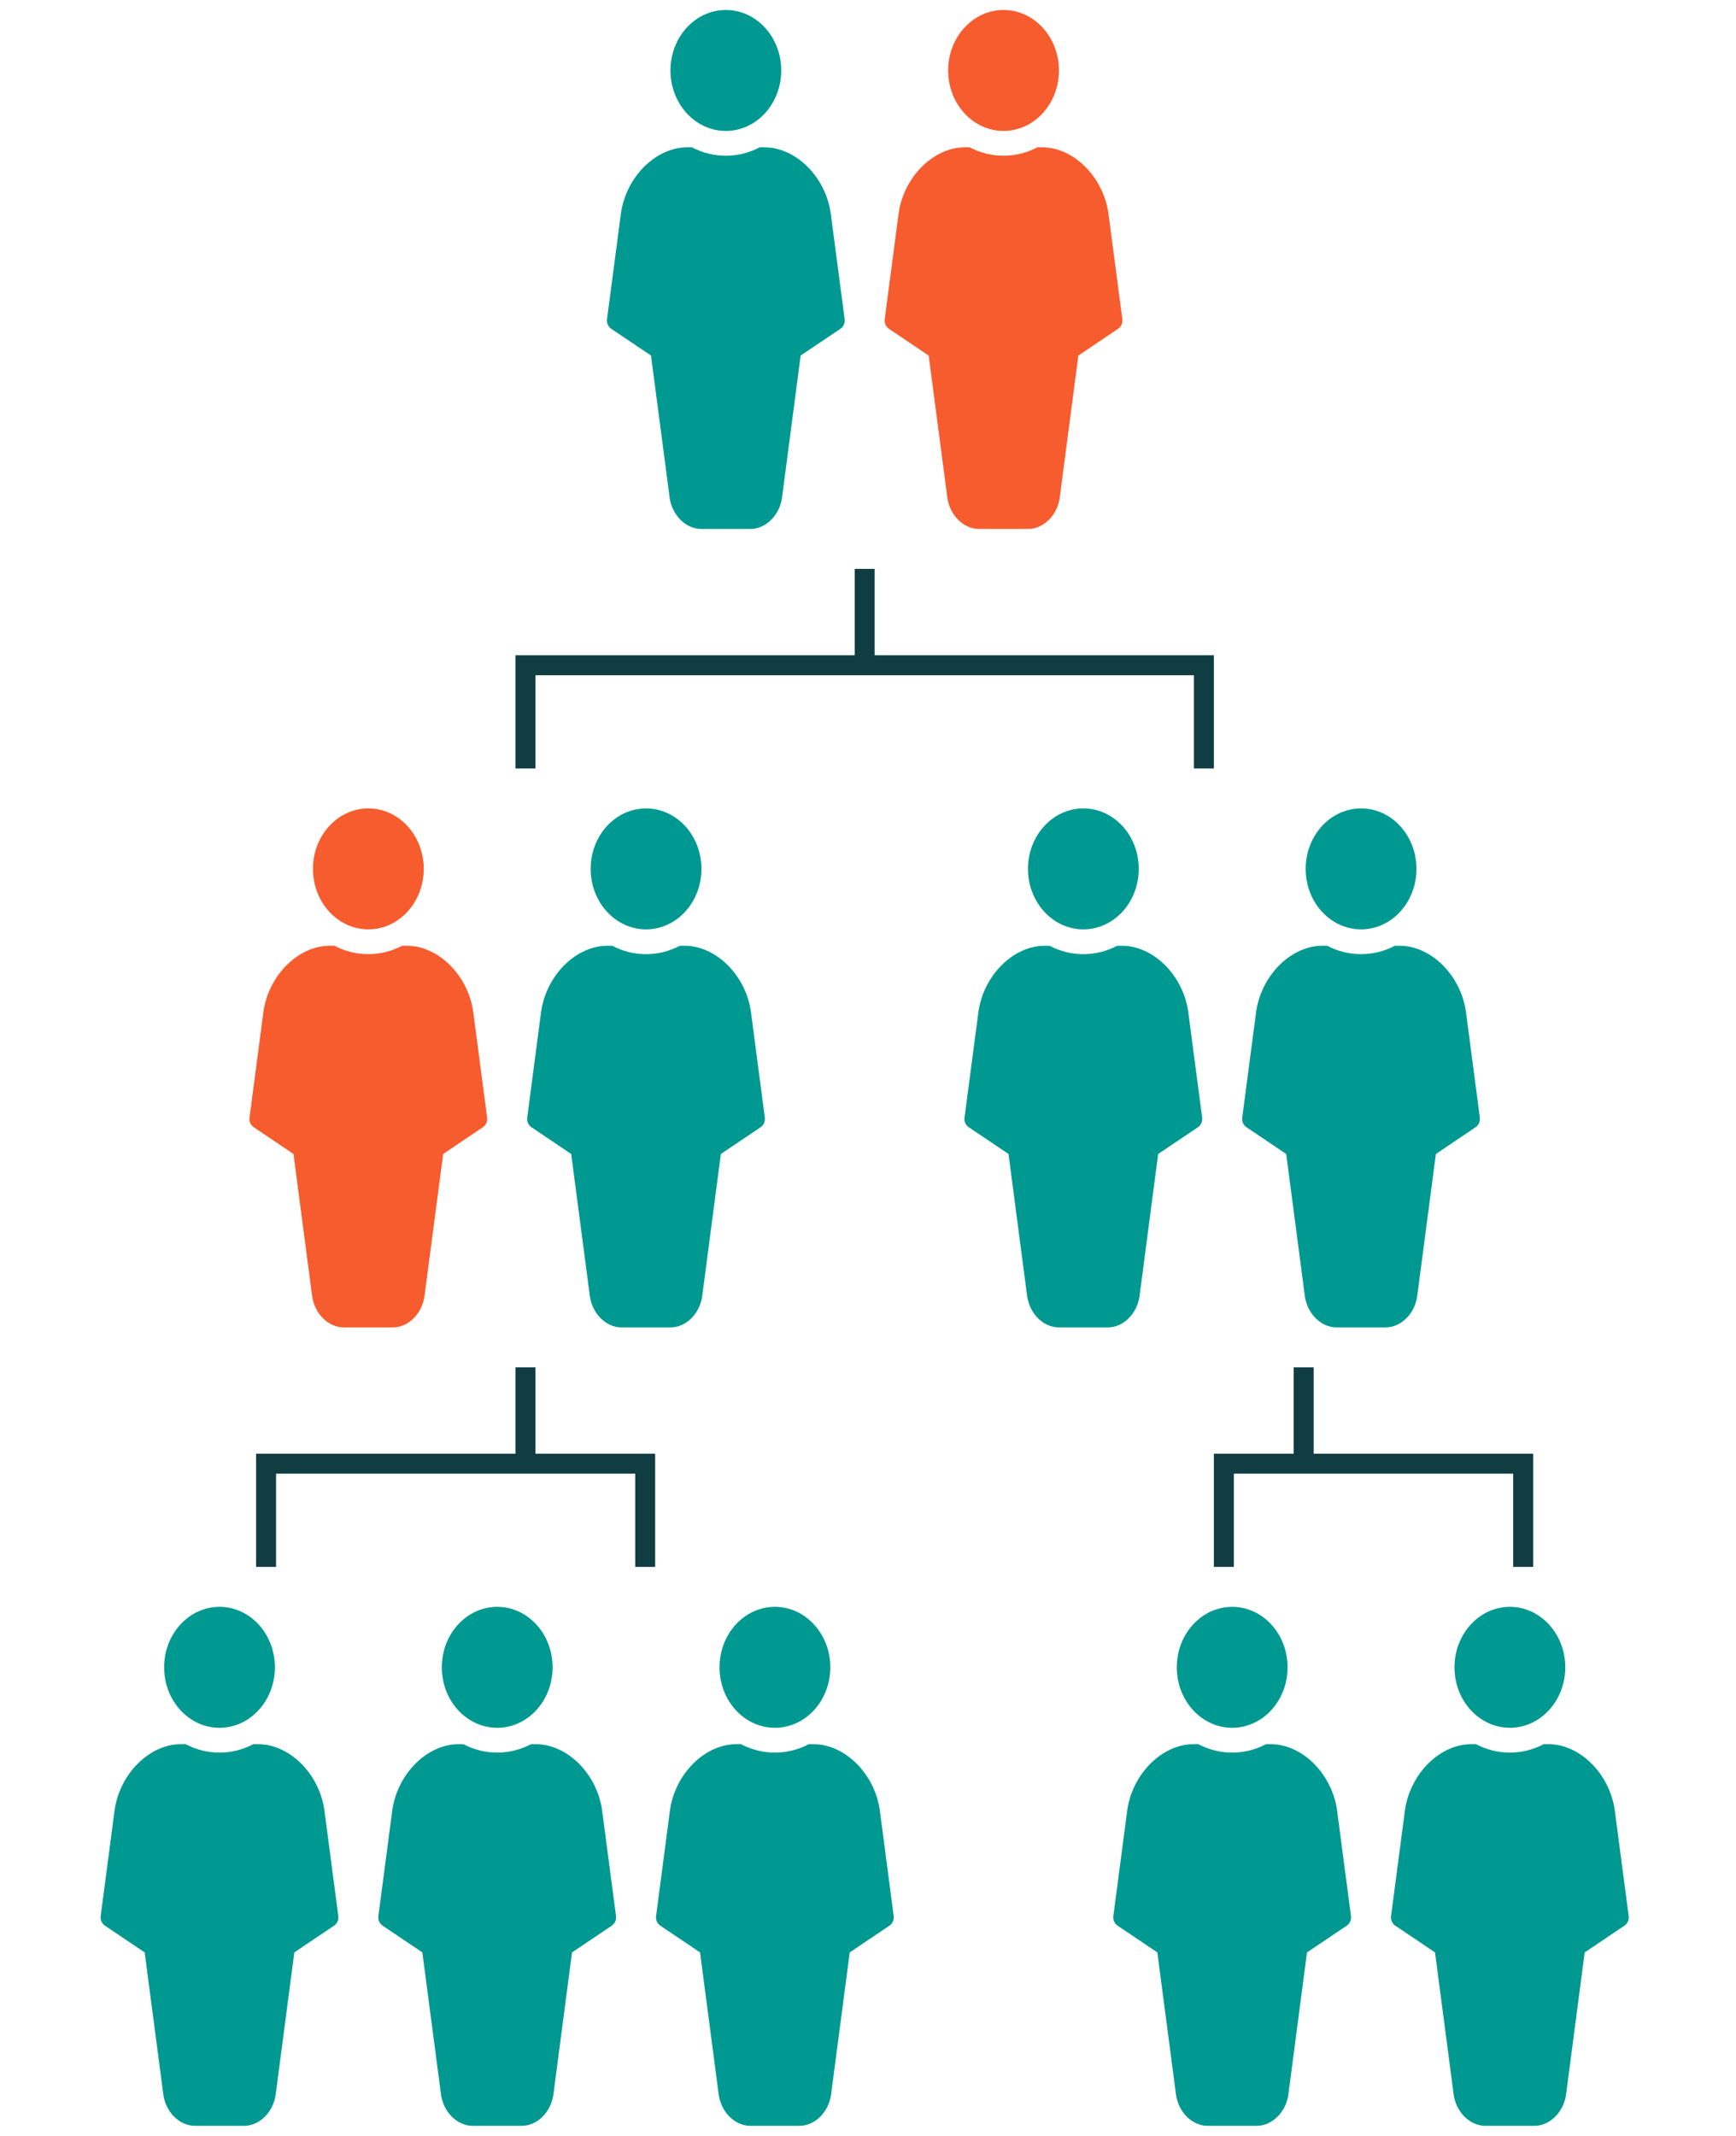
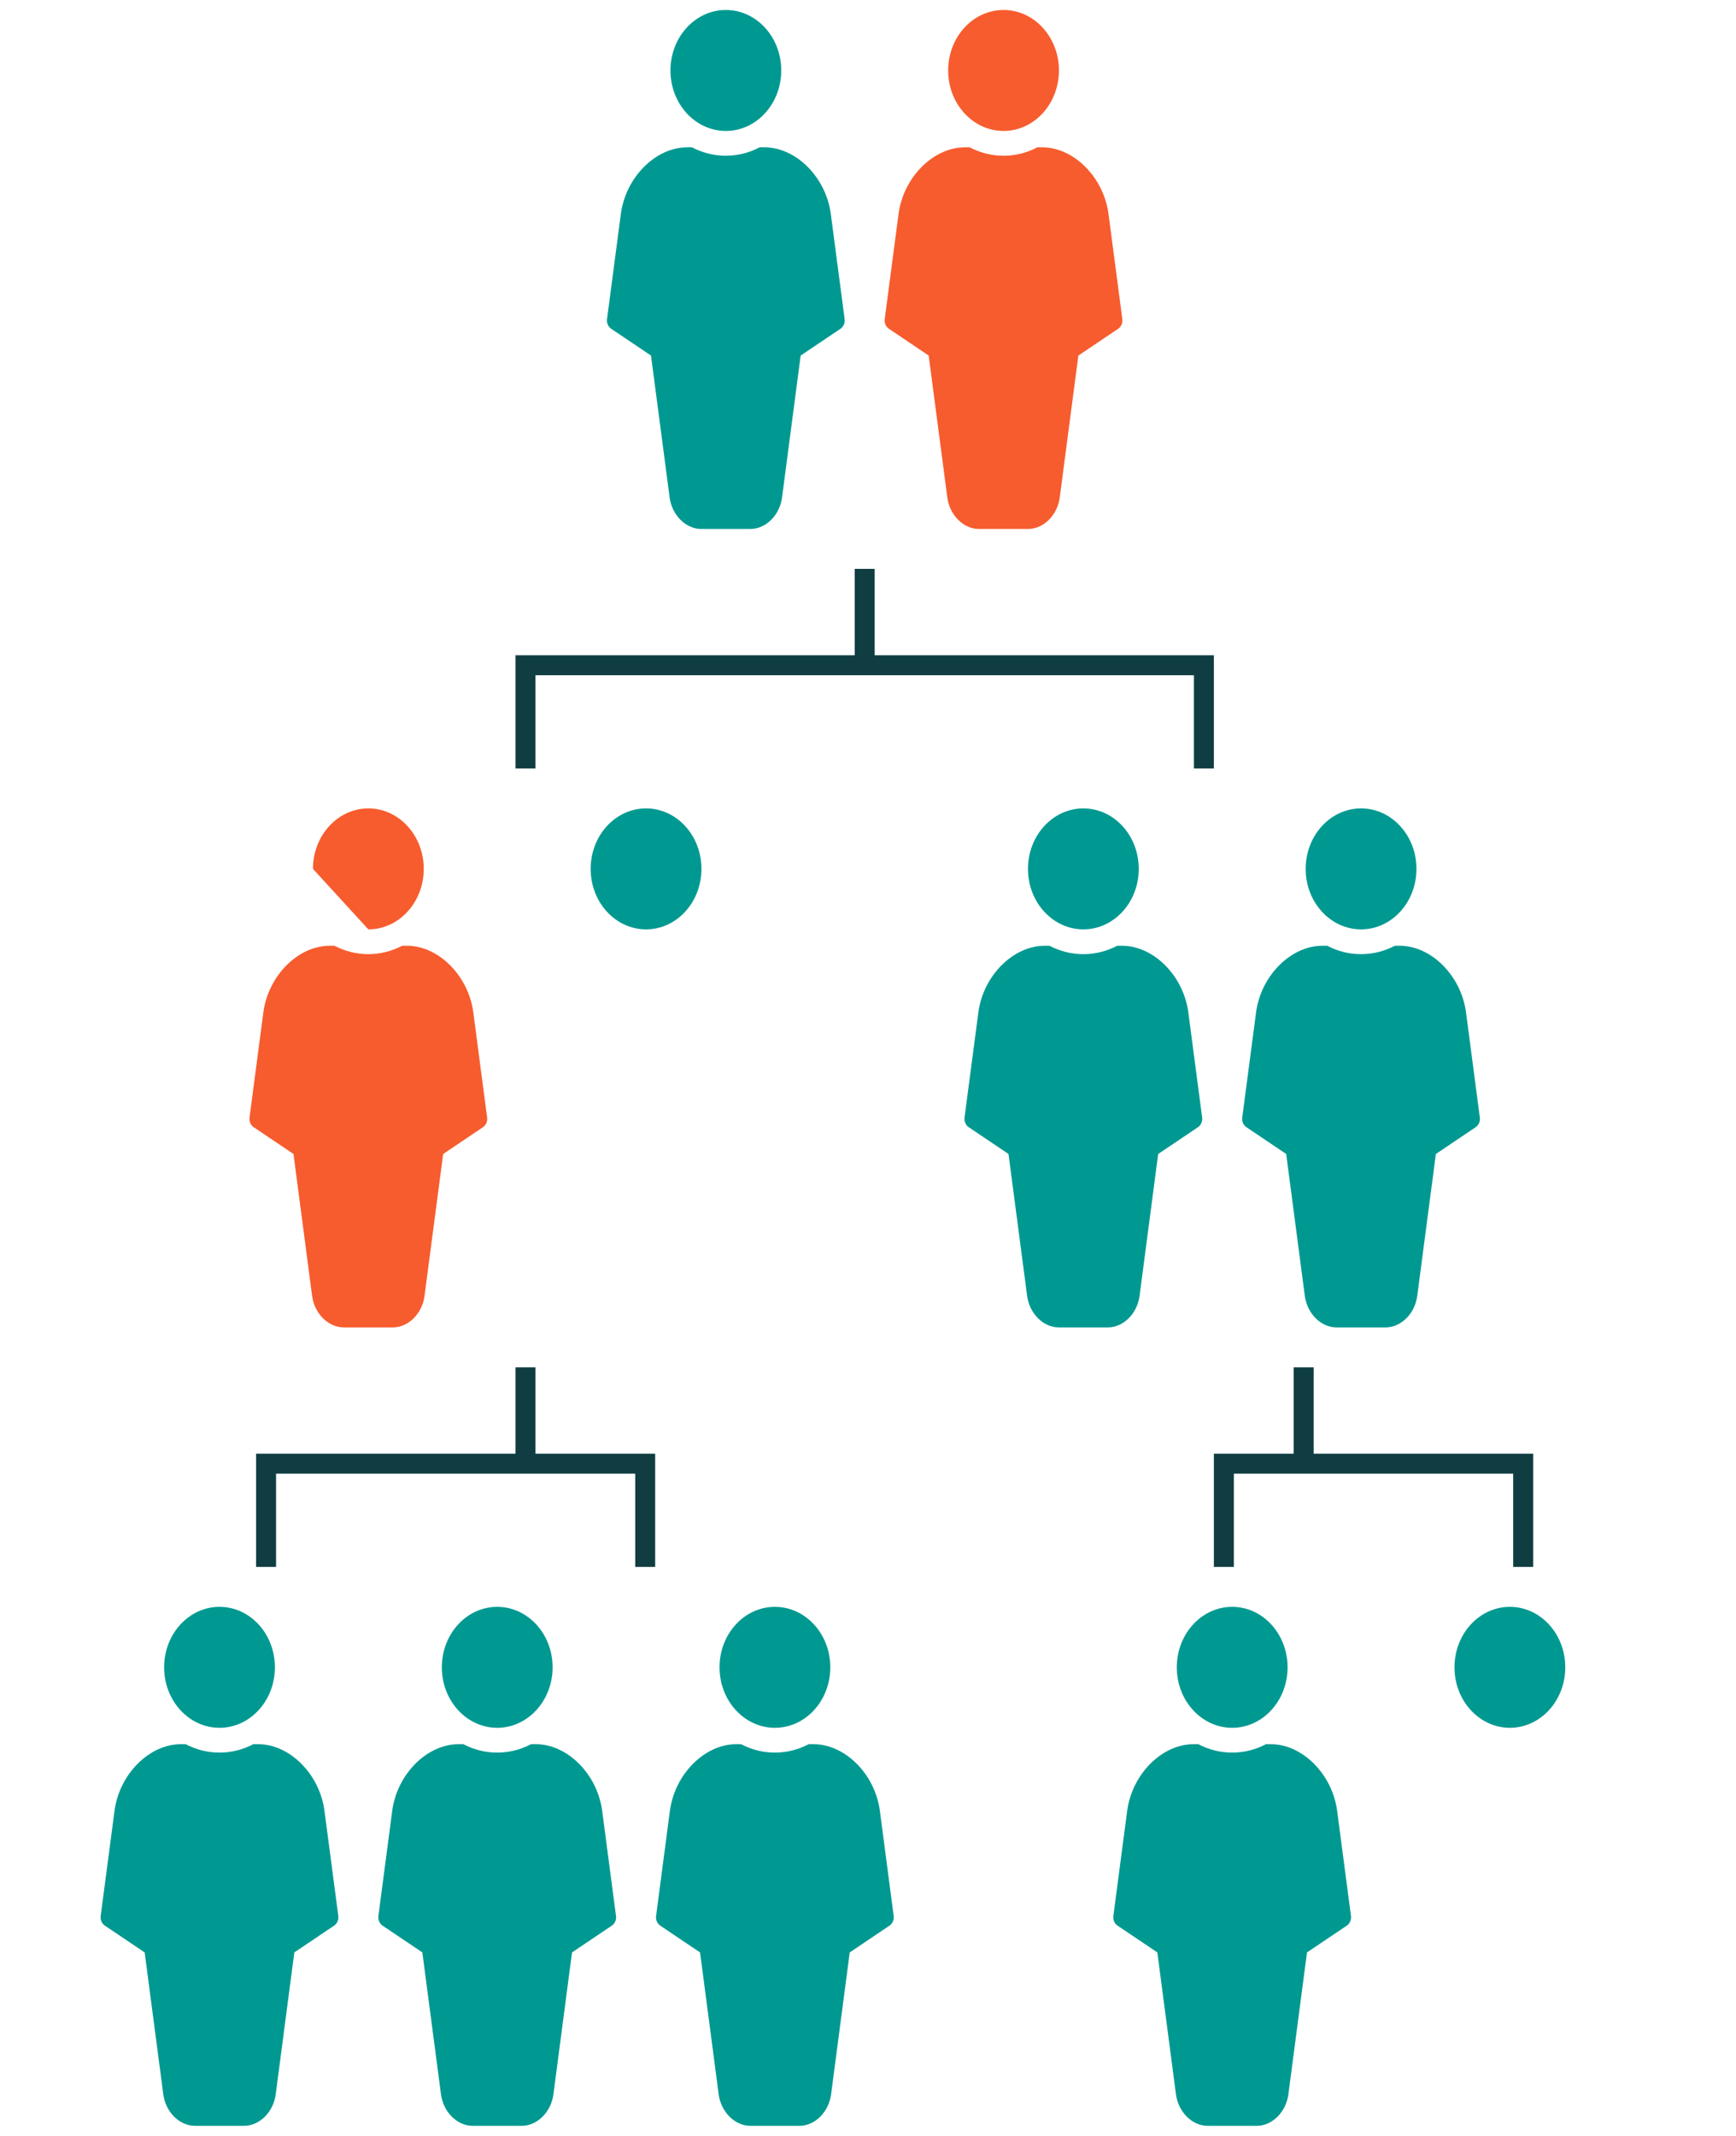
<svg xmlns="http://www.w3.org/2000/svg" width="87" height="107" viewBox="0 0 87 107" fill="none">
  <path d="M36.376 6.56C37.91 6.56 39.152 5.203 39.152 3.53C39.152 1.857 37.91 0.5 36.376 0.5C34.843 0.5 33.6 1.857 33.6 3.53C33.6 5.203 34.843 6.56 36.376 6.56Z" fill="#009991" />
  <path d="M42.329 15.986L41.632 10.689C41.377 8.865 39.887 7.381 38.312 7.381H38.07C37.557 7.65 36.982 7.802 36.375 7.802C35.768 7.802 35.193 7.65 34.68 7.381H34.439C32.863 7.381 31.373 8.865 31.117 10.694L30.421 15.986C30.396 16.178 30.478 16.368 30.629 16.47L32.625 17.813L33.555 24.898C33.663 25.796 34.36 26.5 35.143 26.5H37.607C38.39 26.5 39.087 25.796 39.195 24.904L40.125 17.813L42.121 16.47C42.273 16.368 42.354 16.178 42.329 15.986Z" fill="#009991" />
  <path d="M50.293 6.56C51.826 6.56 53.069 5.203 53.069 3.53C53.069 1.857 51.826 0.5 50.293 0.5C48.76 0.5 47.517 1.857 47.517 3.53C47.517 5.203 48.76 6.56 50.293 6.56Z" fill="#F75C2E" />
  <path d="M56.246 15.986L55.549 10.689C55.294 8.865 53.804 7.381 52.229 7.381H51.987C51.474 7.65 50.899 7.802 50.292 7.802C49.685 7.802 49.11 7.65 48.597 7.381H48.355C46.78 7.381 45.29 8.865 45.034 10.694L44.338 15.986C44.313 16.178 44.394 16.368 44.546 16.47L46.541 17.813L47.471 24.898C47.579 25.796 48.277 26.5 49.06 26.5H51.524C52.306 26.5 53.004 25.796 53.112 24.904L54.042 17.813L56.038 16.47C56.189 16.368 56.271 16.178 56.246 15.986Z" fill="#F75C2E" />
  <path d="M60.334 38.5V33.328H43.334M26.334 38.5V33.328H43.334M43.334 33.328V28.5" stroke="#0F3D42" />
-   <path d="M18.46 46.56C19.993 46.56 21.236 45.203 21.236 43.53C21.236 41.856 19.993 40.5 18.46 40.5C16.927 40.5 15.684 41.856 15.684 43.53C15.684 45.203 16.927 46.56 18.46 46.56Z" fill="#F75C2E" />
+   <path d="M18.46 46.56C19.993 46.56 21.236 45.203 21.236 43.53C21.236 41.856 19.993 40.5 18.46 40.5C16.927 40.5 15.684 41.856 15.684 43.53Z" fill="#F75C2E" />
  <path d="M24.412 55.986L23.716 50.689C23.46 48.865 21.971 47.381 20.395 47.381H20.154C19.64 47.65 19.065 47.802 18.459 47.802C17.852 47.802 17.277 47.65 16.764 47.381H16.522C14.947 47.381 13.457 48.865 13.201 50.694L12.505 55.986C12.48 56.178 12.561 56.368 12.713 56.47L14.708 57.813L15.638 64.898C15.746 65.796 16.444 66.5 17.226 66.5H19.691C20.473 66.5 21.171 65.796 21.278 64.903L22.209 57.813L24.204 56.47C24.356 56.368 24.438 56.178 24.412 55.986Z" fill="#F75C2E" />
  <path d="M32.377 46.56C33.91 46.56 35.153 45.203 35.153 43.53C35.153 41.856 33.91 40.5 32.377 40.5C30.843 40.5 29.601 41.856 29.601 43.53C29.601 45.203 30.843 46.56 32.377 46.56Z" fill="#009991" />
-   <path d="M38.329 55.986L37.633 50.689C37.377 48.865 35.888 47.381 34.312 47.381H34.07C33.557 47.65 32.982 47.802 32.375 47.802C31.769 47.802 31.194 47.65 30.68 47.381H30.439C28.863 47.381 27.374 48.865 27.117 50.694L26.422 55.986C26.396 56.178 26.478 56.368 26.63 56.47L28.625 57.813L29.555 64.898C29.663 65.796 30.361 66.5 31.143 66.5H33.608C34.39 66.5 35.088 65.796 35.195 64.903L36.126 57.813L38.121 56.47C38.273 56.368 38.354 56.178 38.329 55.986Z" fill="#009991" />
  <path d="M54.293 46.56C55.826 46.56 57.069 45.203 57.069 43.53C57.069 41.856 55.826 40.5 54.293 40.5C52.76 40.5 51.517 41.856 51.517 43.53C51.517 45.203 52.76 46.56 54.293 46.56Z" fill="#009991" />
  <path d="M60.246 55.986L59.549 50.689C59.294 48.865 57.804 47.381 56.229 47.381H55.987C55.474 47.65 54.899 47.802 54.292 47.802C53.685 47.802 53.11 47.65 52.597 47.381H52.355C50.78 47.381 49.29 48.865 49.034 50.694L48.338 55.986C48.313 56.178 48.394 56.368 48.546 56.47L50.541 57.813L51.471 64.898C51.579 65.796 52.277 66.5 53.06 66.5H55.524C56.306 66.5 57.004 65.796 57.112 64.903L58.042 57.813L60.038 56.47C60.189 56.368 60.271 56.178 60.246 55.986Z" fill="#009991" />
  <path d="M68.21 46.56C69.743 46.56 70.986 45.203 70.986 43.53C70.986 41.856 69.743 40.5 68.21 40.5C66.677 40.5 65.434 41.856 65.434 43.53C65.434 45.203 66.677 46.56 68.21 46.56Z" fill="#009991" />
  <path d="M74.162 55.986L73.466 50.689C73.21 48.865 71.721 47.381 70.145 47.381H69.904C69.39 47.65 68.815 47.802 68.209 47.802C67.602 47.802 67.027 47.65 66.514 47.381H66.272C64.697 47.381 63.207 48.865 62.951 50.694L62.255 55.986C62.23 56.178 62.311 56.368 62.463 56.47L64.458 57.813L65.388 64.898C65.496 65.796 66.194 66.5 66.976 66.5H69.441C70.223 66.5 70.921 65.796 71.028 64.903L71.959 57.813L73.954 56.47C74.106 56.368 74.188 56.178 74.162 55.986Z" fill="#009991" />
  <path d="M32.334 78.5V73.328H26.334M13.334 78.5V73.328H26.334M26.334 73.328V68.5" stroke="#0F3D42" />
  <path d="M76.334 78.5V73.328H65.334M61.334 78.5V73.328H65.334M65.334 73.328V68.5" stroke="#0F3D42" />
  <path d="M11.001 86.56C12.534 86.56 13.777 85.203 13.777 83.53C13.777 81.856 12.534 80.5 11.001 80.5C9.468 80.5 8.225 81.856 8.225 83.53C8.225 85.203 9.468 86.56 11.001 86.56Z" fill="#009991" />
  <path d="M16.954 95.986L16.257 90.689C16.002 88.865 14.512 87.381 12.937 87.381H12.695C12.182 87.65 11.607 87.802 11 87.802C10.393 87.802 9.818 87.65 9.305 87.381H9.064C7.488 87.381 5.998 88.865 5.742 90.694L5.046 95.987C5.021 96.178 5.103 96.368 5.254 96.47L7.25 97.813L8.18 104.898C8.288 105.796 8.985 106.5 9.768 106.5H12.232C13.015 106.5 13.713 105.796 13.82 104.904L14.75 97.813L16.746 96.47C16.898 96.368 16.979 96.178 16.954 95.986Z" fill="#009991" />
  <path d="M24.918 86.56C26.451 86.56 27.694 85.203 27.694 83.53C27.694 81.856 26.451 80.5 24.918 80.5C23.385 80.5 22.142 81.856 22.142 83.53C22.142 85.203 23.385 86.56 24.918 86.56Z" fill="#009991" />
  <path d="M30.871 95.986L30.174 90.689C29.919 88.865 28.429 87.381 26.854 87.381H26.612C26.099 87.65 25.524 87.802 24.917 87.802C24.31 87.802 23.735 87.65 23.222 87.381H22.98C21.405 87.381 19.915 88.865 19.659 90.694L18.963 95.987C18.938 96.178 19.019 96.368 19.171 96.47L21.166 97.813L22.096 104.898C22.204 105.796 22.902 106.5 23.685 106.5H26.149C26.931 106.5 27.629 105.796 27.737 104.904L28.667 97.813L30.663 96.47C30.814 96.368 30.896 96.178 30.871 95.986Z" fill="#009991" />
  <path d="M38.835 86.56C40.368 86.56 41.611 85.203 41.611 83.53C41.611 81.856 40.368 80.5 38.835 80.5C37.301 80.5 36.059 81.856 36.059 83.53C36.059 85.203 37.301 86.56 38.835 86.56Z" fill="#009991" />
  <path d="M44.787 95.986L44.091 90.689C43.835 88.865 42.346 87.381 40.77 87.381H40.528C40.015 87.65 39.44 87.802 38.833 87.802C38.227 87.802 37.652 87.65 37.138 87.381H36.897C35.321 87.381 33.832 88.865 33.575 90.694L32.88 95.987C32.854 96.178 32.936 96.368 33.087 96.47L35.083 97.813L36.013 104.898C36.121 105.796 36.819 106.5 37.601 106.5H40.066C40.848 106.5 41.546 105.796 41.653 104.904L42.584 97.813L44.579 96.47C44.731 96.368 44.812 96.178 44.787 95.986Z" fill="#009991" />
  <path d="M61.751 86.56C63.285 86.56 64.527 85.203 64.527 83.53C64.527 81.856 63.285 80.5 61.751 80.5C60.218 80.5 58.975 81.856 58.975 83.53C58.975 85.203 60.218 86.56 61.751 86.56Z" fill="#009991" />
  <path d="M67.704 95.986L67.007 90.689C66.752 88.865 65.262 87.381 63.687 87.381H63.445C62.932 87.65 62.357 87.802 61.75 87.802C61.143 87.802 60.568 87.65 60.055 87.381H59.814C58.238 87.381 56.748 88.865 56.492 90.694L55.796 95.987C55.771 96.178 55.853 96.368 56.004 96.47L58 97.813L58.93 104.898C59.038 105.796 59.735 106.5 60.518 106.5H62.982C63.765 106.5 64.463 105.796 64.57 104.904L65.5 97.813L67.496 96.47C67.647 96.368 67.729 96.178 67.704 95.986Z" fill="#009991" />
  <path d="M75.668 86.56C77.201 86.56 78.444 85.203 78.444 83.53C78.444 81.856 77.201 80.5 75.668 80.5C74.135 80.5 72.892 81.856 72.892 83.53C72.892 85.203 74.135 86.56 75.668 86.56Z" fill="#009991" />
-   <path d="M81.621 95.986L80.924 90.689C80.669 88.865 79.179 87.381 77.604 87.381H77.362C76.849 87.65 76.274 87.802 75.667 87.802C75.06 87.802 74.485 87.65 73.972 87.381H73.73C72.155 87.381 70.665 88.865 70.409 90.694L69.713 95.987C69.688 96.178 69.769 96.368 69.921 96.47L71.916 97.813L72.846 104.898C72.954 105.796 73.652 106.5 74.435 106.5H76.899C77.681 106.5 78.379 105.796 78.487 104.904L79.417 97.813L81.413 96.47C81.564 96.368 81.646 96.178 81.621 95.986Z" fill="#009991" />
</svg>